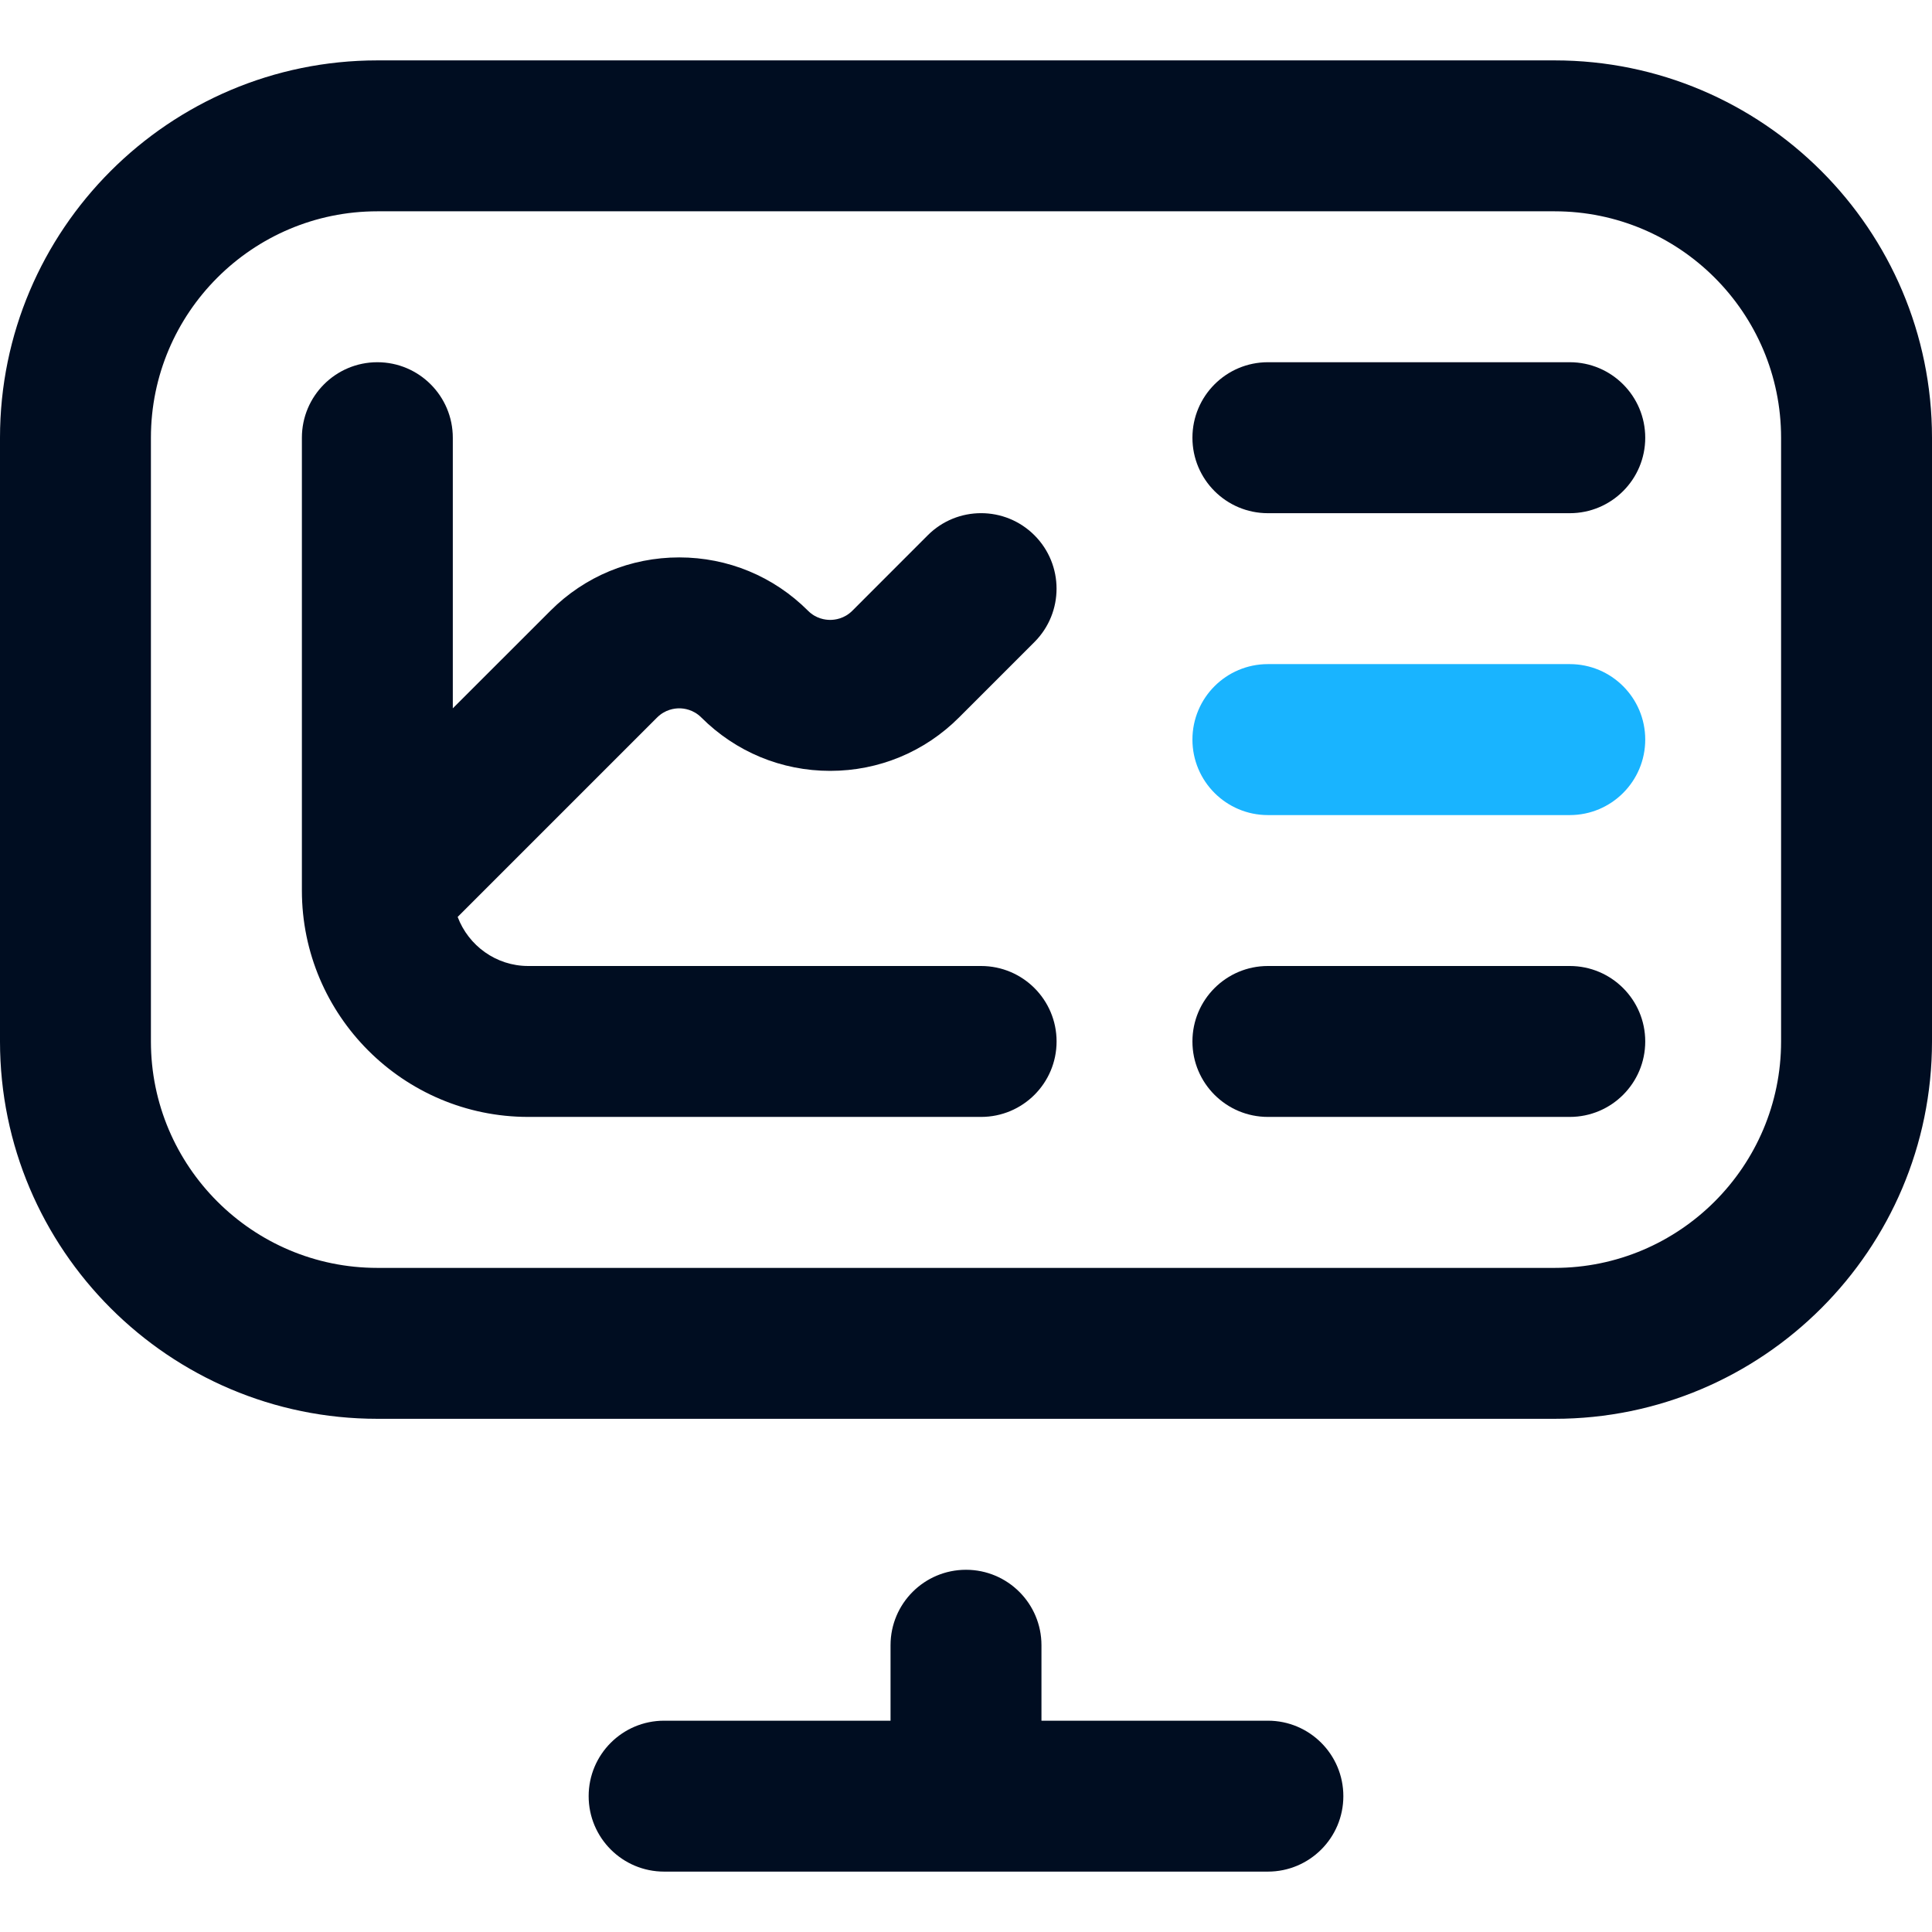
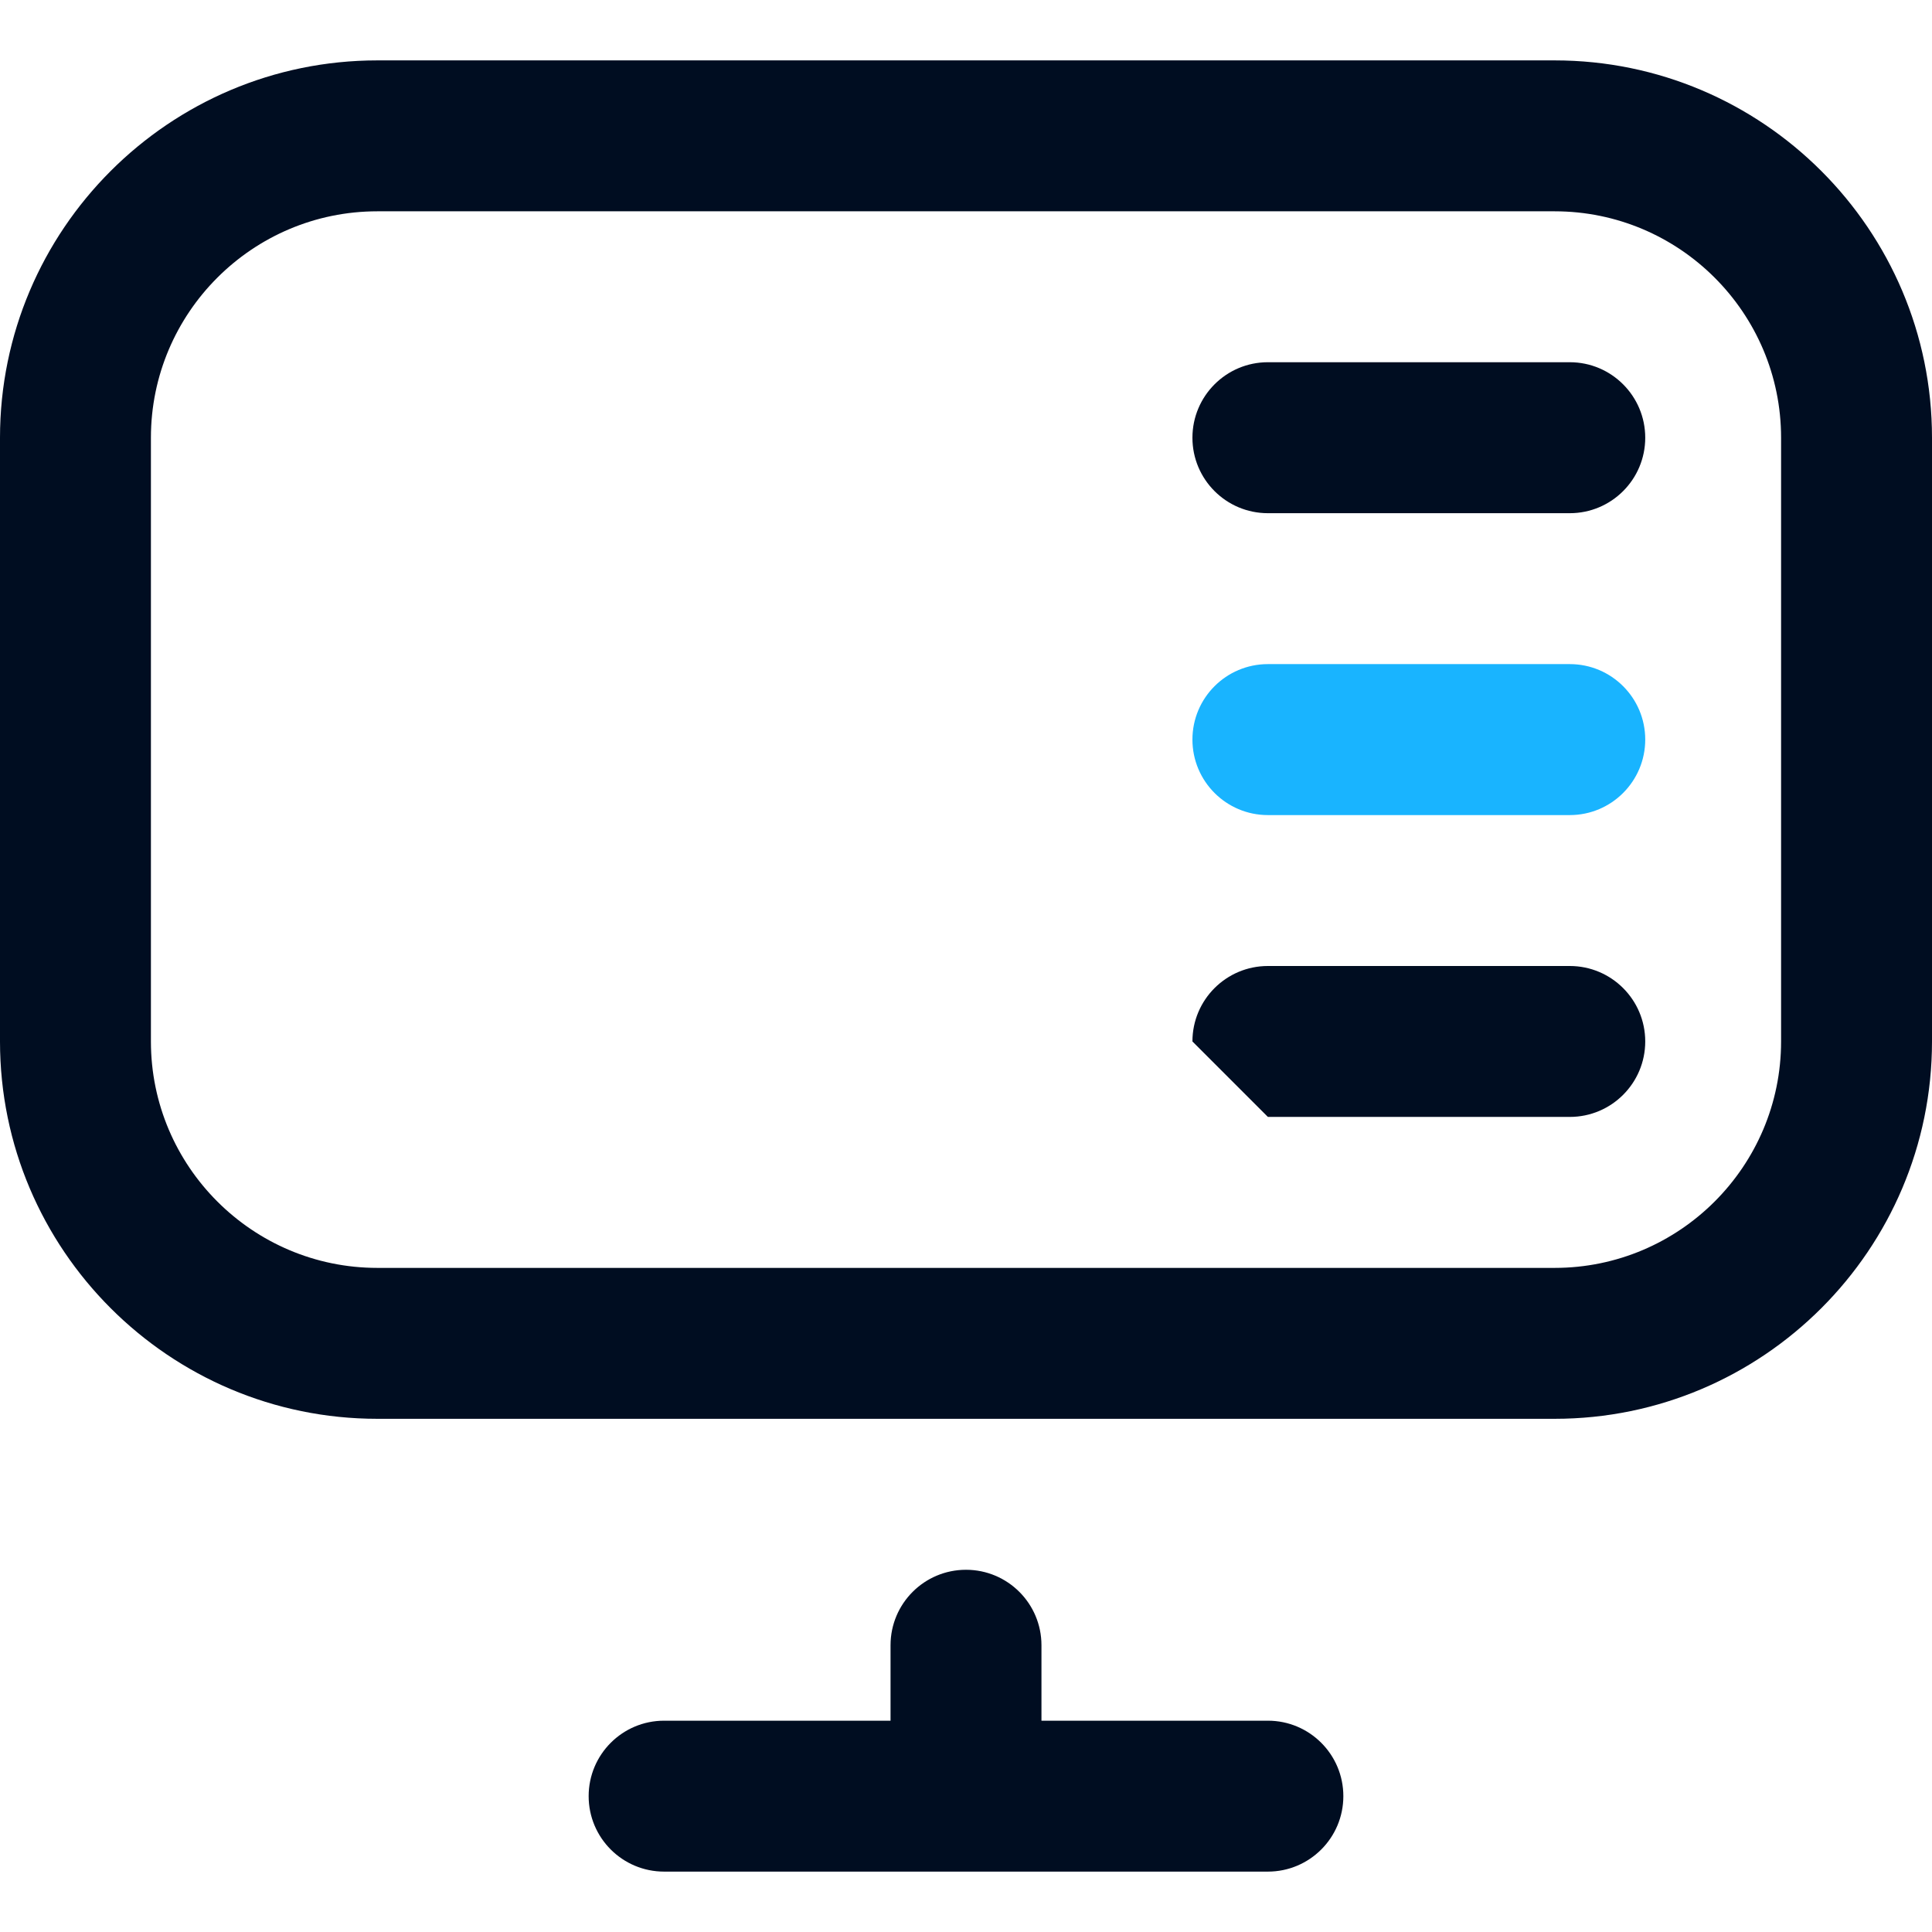
<svg xmlns="http://www.w3.org/2000/svg" width="35" height="35" viewBox="0 0 35 35" fill="none">
  <path d="M6.836 25.703H28.164C31.933 25.703 35 22.637 35 18.867V7.93C35 4.16 31.933 1.094 28.164 1.094H6.836C3.067 1.094 0 4.16 0 7.93V18.867C0 22.637 3.067 25.703 6.836 25.703ZM2.734 7.93C2.734 5.668 4.574 3.828 6.836 3.828H28.164C30.426 3.828 32.266 5.668 32.266 7.93V18.867C32.266 21.129 30.426 22.969 28.164 22.969H6.836C4.574 22.969 2.734 21.129 2.734 18.867V7.93Z" fill="#000D21" />
  <path d="M22.969 31.172H18.867V29.805C18.867 29.05 18.255 28.438 17.5 28.438C16.745 28.438 16.133 29.05 16.133 29.805V31.172H12.031C11.276 31.172 10.664 31.784 10.664 32.539C10.664 33.294 11.276 33.906 12.031 33.906H22.969C23.724 33.906 24.336 33.294 24.336 32.539C24.336 31.784 23.724 31.172 22.969 31.172Z" fill="#000D21" />
-   <path d="M9.57 20.234H17.773C18.529 20.234 19.141 19.622 19.141 18.867C19.141 18.112 18.529 17.5 17.773 17.5H9.57C8.985 17.5 8.486 17.129 8.291 16.611L11.904 12.998C12.049 12.854 12.217 12.832 12.305 12.832C12.392 12.832 12.561 12.854 12.705 12.998C13.329 13.621 14.157 13.965 15.039 13.965C15.921 13.965 16.75 13.621 17.373 12.998L18.74 11.631C19.274 11.097 19.274 10.231 18.74 9.697C18.206 9.163 17.341 9.163 16.807 9.697L15.44 11.065C15.295 11.209 15.127 11.23 15.039 11.23C14.951 11.23 14.783 11.209 14.639 11.065C14.015 10.441 13.186 10.098 12.305 10.098C11.423 10.098 10.594 10.441 9.971 11.065L8.203 12.832V7.93C8.203 7.175 7.591 6.562 6.836 6.562C6.081 6.562 5.469 7.175 5.469 7.93V16.133C5.469 18.394 7.309 20.234 9.57 20.234Z" fill="#000D21" />
  <path d="M22.969 9.297H28.438C29.193 9.297 29.805 8.685 29.805 7.93C29.805 7.175 29.193 6.562 28.438 6.562H22.969C22.214 6.562 21.602 7.175 21.602 7.93C21.602 8.685 22.214 9.297 22.969 9.297Z" fill="#000D21" />
-   <path d="M22.969 20.234H28.438C29.193 20.234 29.805 19.622 29.805 18.867C29.805 18.112 29.193 17.5 28.438 17.5H22.969C22.214 17.5 21.602 18.112 21.602 18.867C21.602 19.622 22.214 20.234 22.969 20.234Z" fill="#000D21" />
+   <path d="M22.969 20.234H28.438C29.193 20.234 29.805 19.622 29.805 18.867C29.805 18.112 29.193 17.5 28.438 17.5H22.969C22.214 17.5 21.602 18.112 21.602 18.867Z" fill="#000D21" />
  <path d="M28.438 12.031H22.969C22.214 12.031 21.602 12.643 21.602 13.398C21.602 14.153 22.214 14.766 22.969 14.766H28.438C29.193 14.766 29.805 14.153 29.805 13.398C29.805 12.643 29.193 12.031 28.438 12.031Z" fill="#19B4FF" />
</svg>